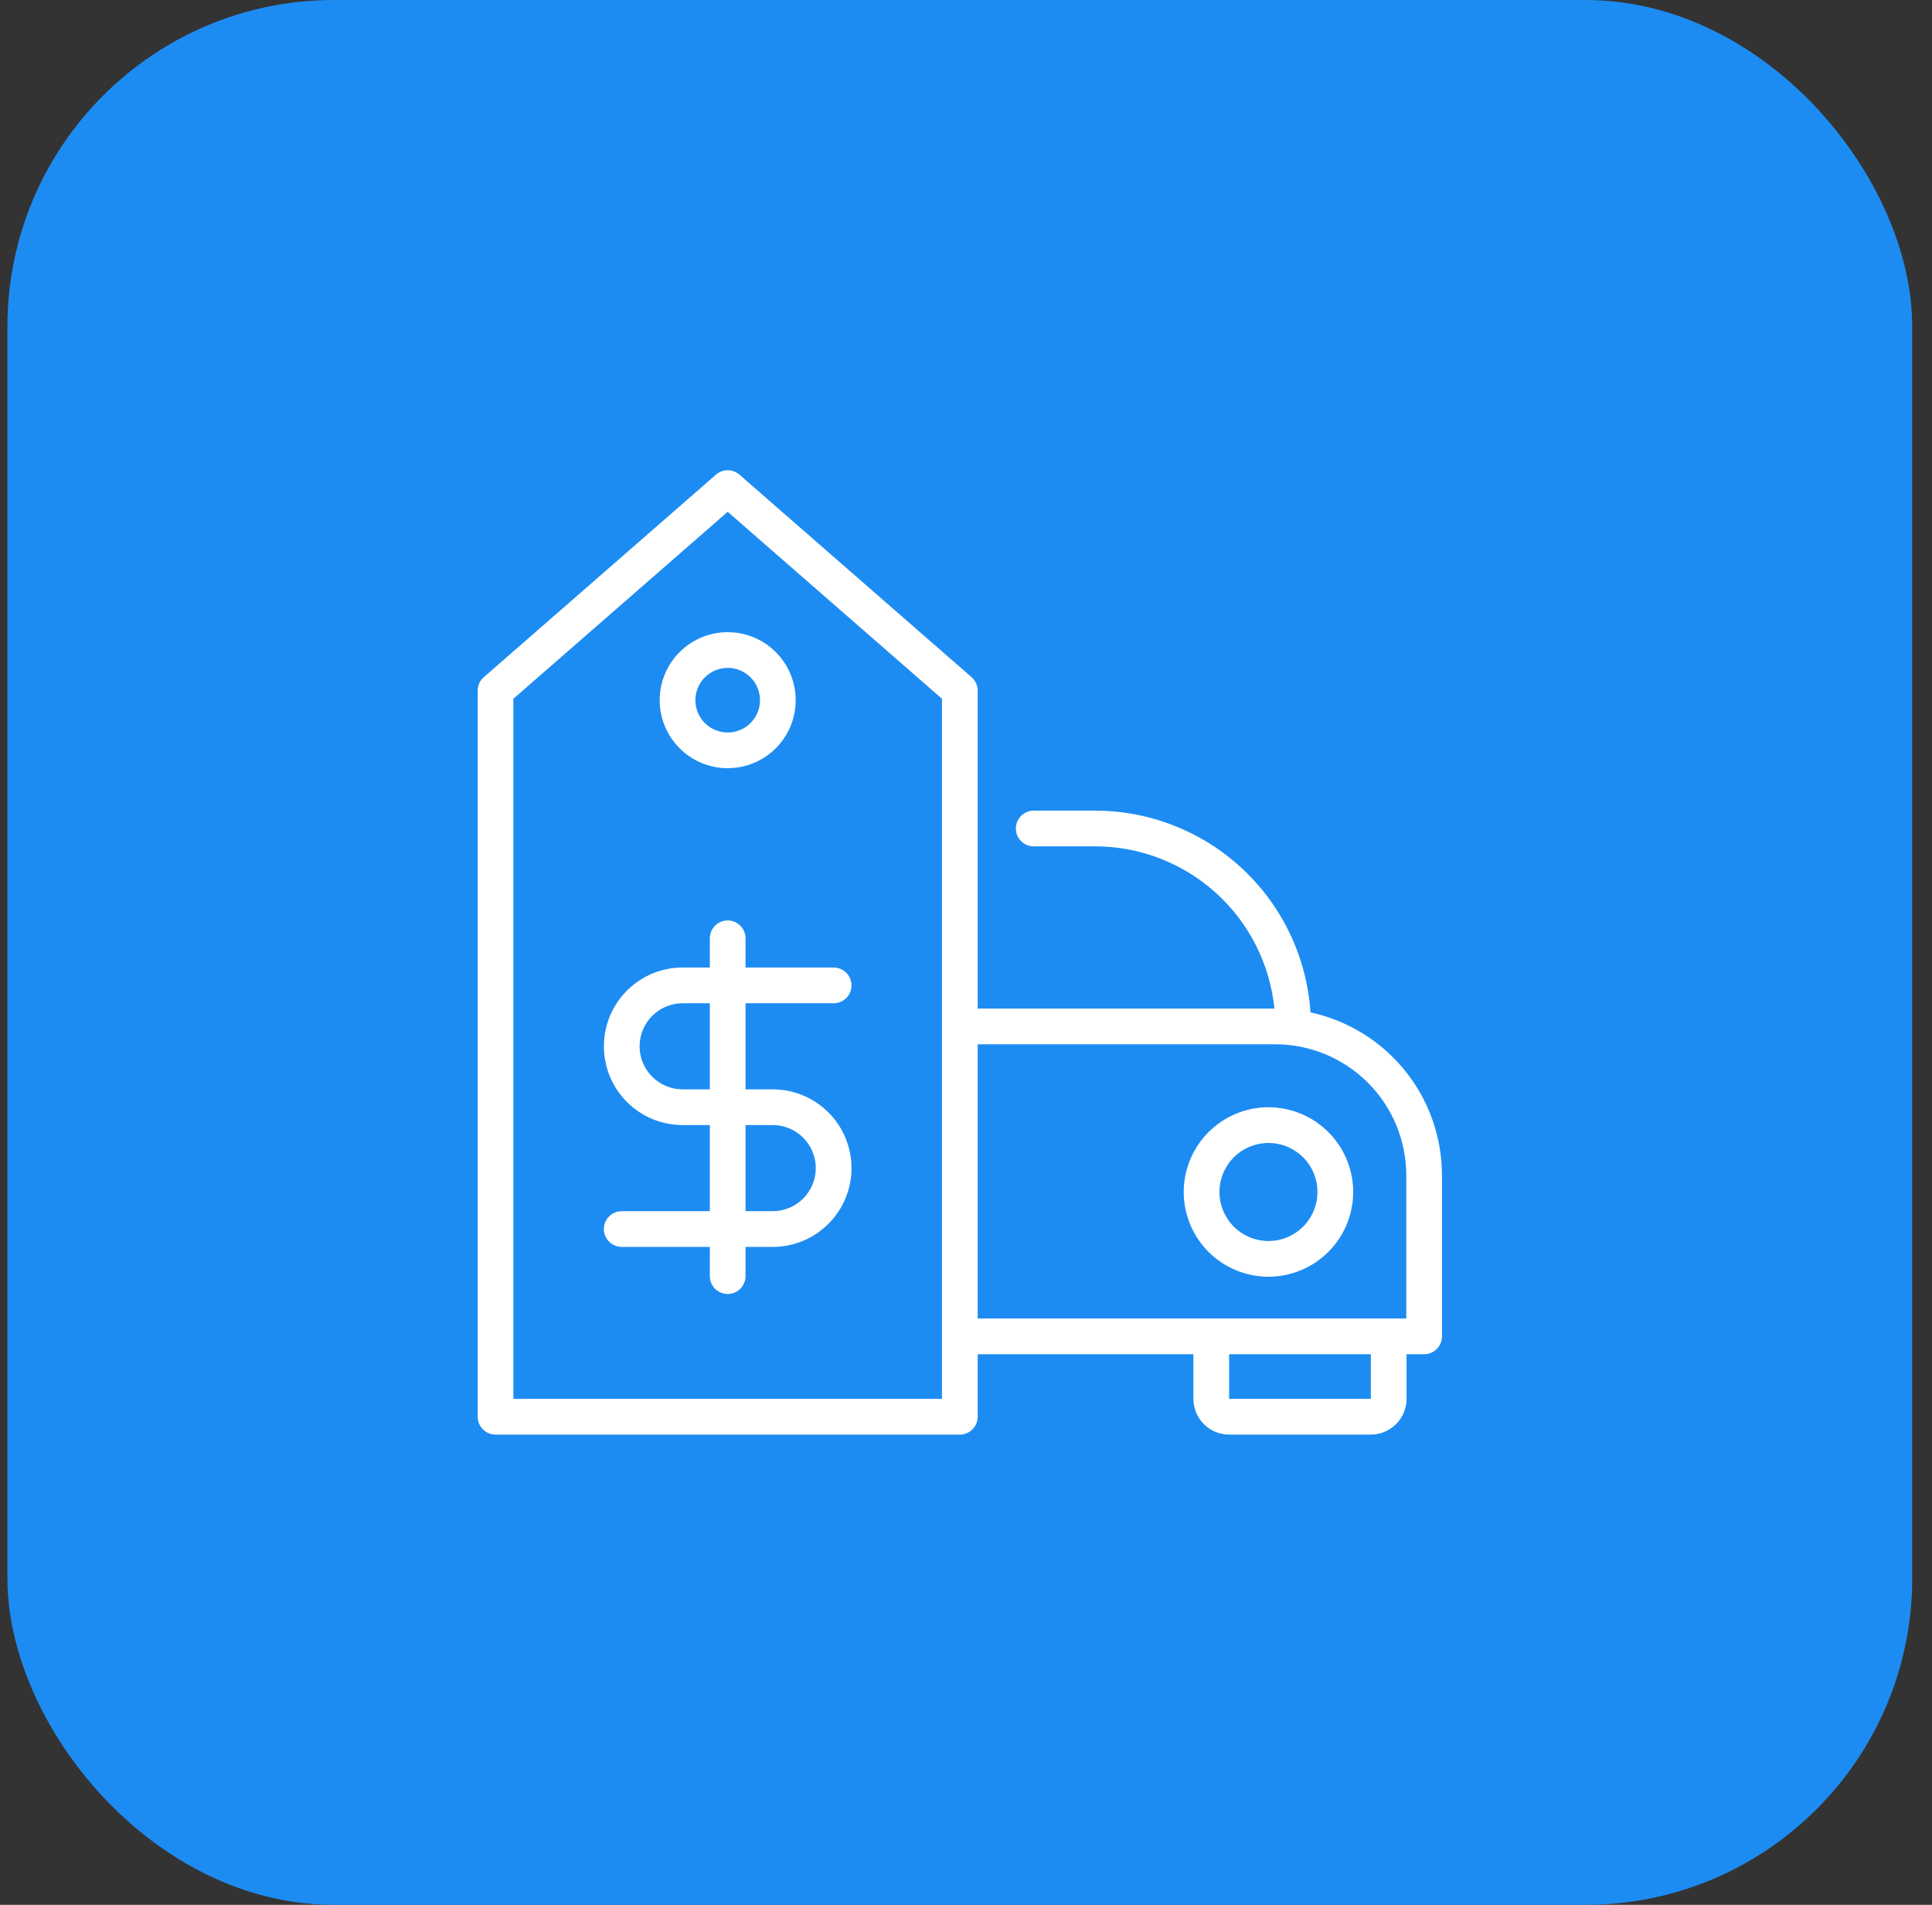
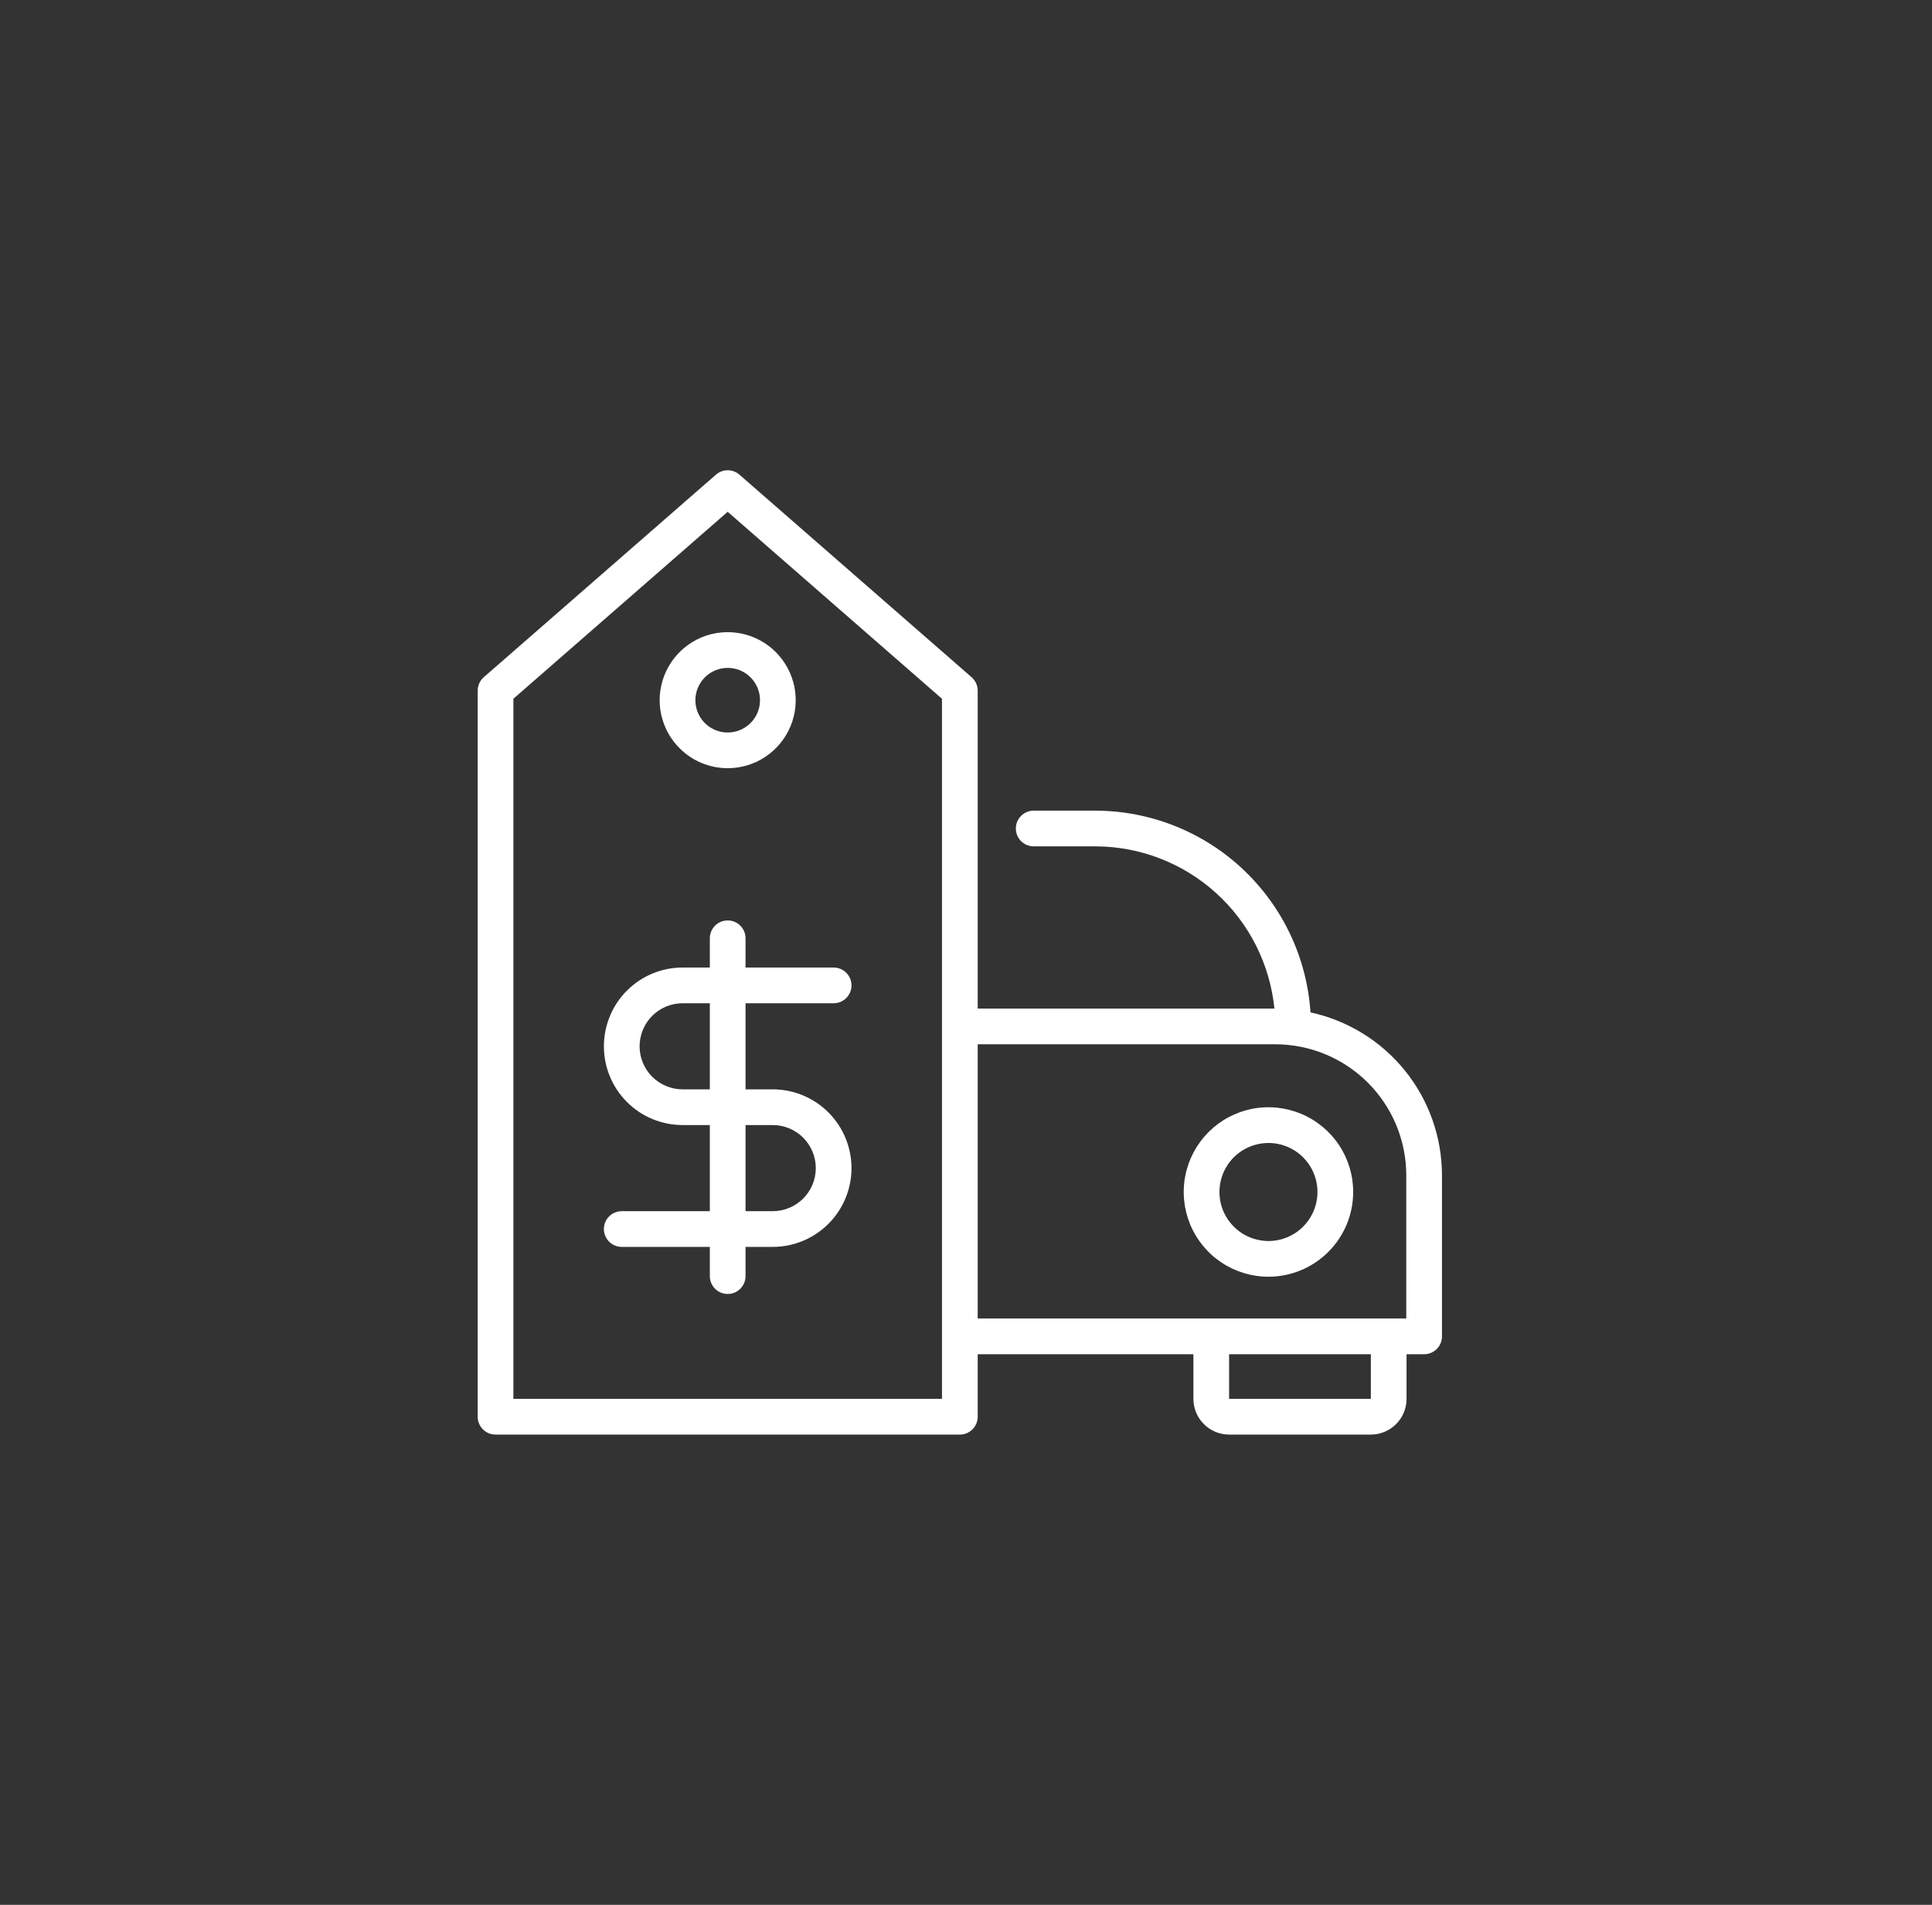
<svg xmlns="http://www.w3.org/2000/svg" width="71" height="70" viewBox="0 0 71 70" fill="none">
  <rect x="0" y="0" width="71" height="70" fill="#333333" stroke="none" />
-   <rect x="0.773" y="0.5" width="69" height="69" rx="11.5" fill="#1D8CF2" />
  <path d="M48.16 37.204C48.027 35.196 47.136 33.313 45.668 31.936C44.2 30.56 42.264 29.793 40.251 29.79H37.988C37.814 29.79 37.647 29.859 37.524 29.982C37.401 30.105 37.332 30.272 37.332 30.446C37.332 30.62 37.401 30.787 37.524 30.91C37.647 31.033 37.814 31.102 37.988 31.102H40.251C41.892 31.104 43.473 31.715 44.689 32.817C45.906 33.918 46.67 35.432 46.834 37.064H35.93V25.38C35.93 25.287 35.91 25.194 35.871 25.109C35.832 25.023 35.776 24.947 35.705 24.886L27.174 17.443C27.054 17.339 26.901 17.281 26.742 17.281C26.584 17.281 26.43 17.339 26.311 17.443L17.779 24.886C17.709 24.947 17.652 25.023 17.613 25.109C17.575 25.194 17.555 25.287 17.555 25.38V52.063C17.555 52.237 17.624 52.404 17.747 52.527C17.87 52.65 18.037 52.719 18.211 52.719H35.273C35.447 52.719 35.614 52.65 35.737 52.527C35.861 52.404 35.93 52.237 35.93 52.063V49.766H43.857V51.407C43.857 51.755 43.996 52.088 44.242 52.334C44.488 52.58 44.821 52.719 45.169 52.719H50.378C50.726 52.719 51.059 52.58 51.305 52.334C51.551 52.088 51.69 51.755 51.69 51.407V49.766H52.336C52.51 49.766 52.677 49.697 52.8 49.574C52.923 49.451 52.992 49.284 52.992 49.11V43.187C52.99 41.788 52.51 40.432 51.631 39.343C50.752 38.255 49.527 37.5 48.16 37.204ZM34.617 51.406H18.867V25.678L26.742 18.808L34.617 25.678V51.406ZM35.93 38.376H46.869C48.145 38.378 49.367 38.885 50.269 39.787C51.171 40.689 51.678 41.911 51.68 43.187V48.453H35.93V38.376ZM50.378 51.406H45.169V49.766H50.378L50.378 51.406ZM49.729 43.804C49.729 43.188 49.547 42.586 49.205 42.074C48.862 41.562 48.376 41.163 47.807 40.927C47.238 40.692 46.612 40.63 46.008 40.75C45.404 40.87 44.849 41.167 44.414 41.602C43.978 42.038 43.682 42.593 43.561 43.197C43.441 43.8 43.503 44.427 43.738 44.996C43.974 45.565 44.373 46.051 44.885 46.393C45.397 46.735 45.999 46.918 46.615 46.918C47.441 46.917 48.232 46.589 48.816 46.005C49.4 45.421 49.728 44.63 49.729 43.804ZM44.814 43.804C44.814 43.448 44.919 43.1 45.117 42.803C45.315 42.507 45.596 42.276 45.926 42.14C46.255 42.004 46.617 41.968 46.967 42.037C47.316 42.107 47.637 42.278 47.889 42.53C48.141 42.782 48.312 43.103 48.382 43.453C48.451 43.802 48.416 44.164 48.279 44.493C48.143 44.823 47.912 45.104 47.616 45.302C47.32 45.5 46.971 45.606 46.615 45.606C46.138 45.605 45.68 45.415 45.342 45.077C45.004 44.74 44.814 44.282 44.814 43.804ZM30.636 36.868C30.81 36.868 30.977 36.799 31.1 36.676C31.223 36.553 31.292 36.386 31.292 36.212C31.292 36.038 31.223 35.871 31.1 35.748C30.977 35.625 30.81 35.555 30.636 35.555H27.398V34.481C27.398 34.307 27.329 34.14 27.206 34.017C27.083 33.894 26.916 33.825 26.742 33.825C26.568 33.825 26.401 33.894 26.278 34.017C26.155 34.14 26.086 34.307 26.086 34.481V35.555H25.087C24.319 35.555 23.583 35.86 23.04 36.403C22.497 36.946 22.193 37.682 22.193 38.45C22.193 39.218 22.497 39.954 23.04 40.497C23.583 41.04 24.319 41.344 25.087 41.344H26.086V44.509H22.849C22.675 44.509 22.508 44.578 22.385 44.701C22.262 44.824 22.192 44.991 22.192 45.165C22.192 45.339 22.262 45.506 22.385 45.629C22.508 45.752 22.675 45.822 22.849 45.822H26.086V46.896C26.086 47.07 26.155 47.237 26.278 47.36C26.401 47.483 26.568 47.552 26.742 47.552C26.916 47.552 27.083 47.483 27.206 47.36C27.329 47.237 27.398 47.07 27.398 46.896V45.822H28.397C29.165 45.822 29.901 45.517 30.444 44.974C30.987 44.431 31.292 43.694 31.292 42.927C31.292 42.159 30.987 41.423 30.444 40.88C29.901 40.337 29.165 40.032 28.397 40.032H27.398V36.868H30.636ZM28.397 41.344C28.817 41.344 29.219 41.511 29.516 41.808C29.813 42.105 29.98 42.507 29.98 42.927C29.98 43.346 29.813 43.749 29.516 44.046C29.219 44.342 28.817 44.509 28.397 44.509H27.398V41.344H28.397ZM26.086 40.032H25.087C24.668 40.032 24.265 39.865 23.968 39.569C23.672 39.272 23.505 38.87 23.505 38.45C23.505 38.03 23.672 37.628 23.968 37.331C24.265 37.035 24.668 36.868 25.087 36.868H26.086V40.032ZM26.742 28.23C27.237 28.23 27.72 28.084 28.131 27.809C28.542 27.534 28.862 27.144 29.052 26.687C29.241 26.23 29.29 25.728 29.194 25.243C29.097 24.758 28.859 24.313 28.51 23.963C28.16 23.613 27.715 23.375 27.23 23.279C26.745 23.183 26.242 23.232 25.785 23.421C25.329 23.611 24.938 23.931 24.664 24.342C24.389 24.753 24.242 25.237 24.242 25.731C24.243 26.394 24.507 27.029 24.976 27.498C25.444 27.966 26.079 28.23 26.742 28.23ZM26.742 24.544C26.977 24.544 27.206 24.613 27.402 24.744C27.597 24.874 27.749 25.06 27.839 25.277C27.929 25.494 27.952 25.732 27.907 25.963C27.861 26.193 27.748 26.404 27.582 26.57C27.416 26.736 27.204 26.85 26.974 26.895C26.744 26.941 26.505 26.918 26.288 26.828C26.071 26.738 25.886 26.586 25.755 26.391C25.625 26.195 25.555 25.966 25.555 25.731C25.555 25.416 25.681 25.114 25.903 24.892C26.126 24.669 26.427 24.544 26.742 24.544Z" fill="white" />
-   <rect x="0.773" y="0.5" width="69" height="69" rx="11.5" stroke="#1D8CF2" />
</svg>